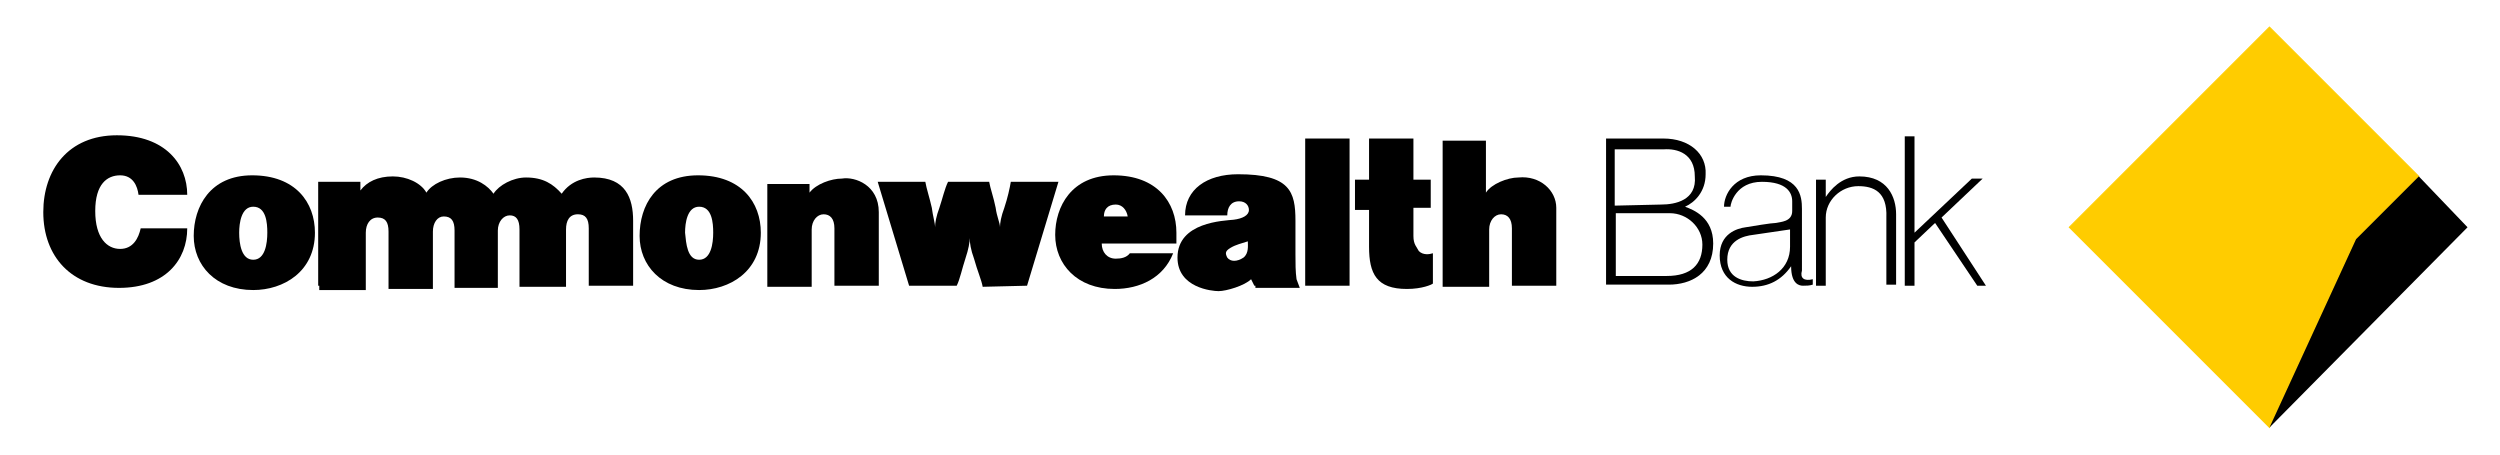
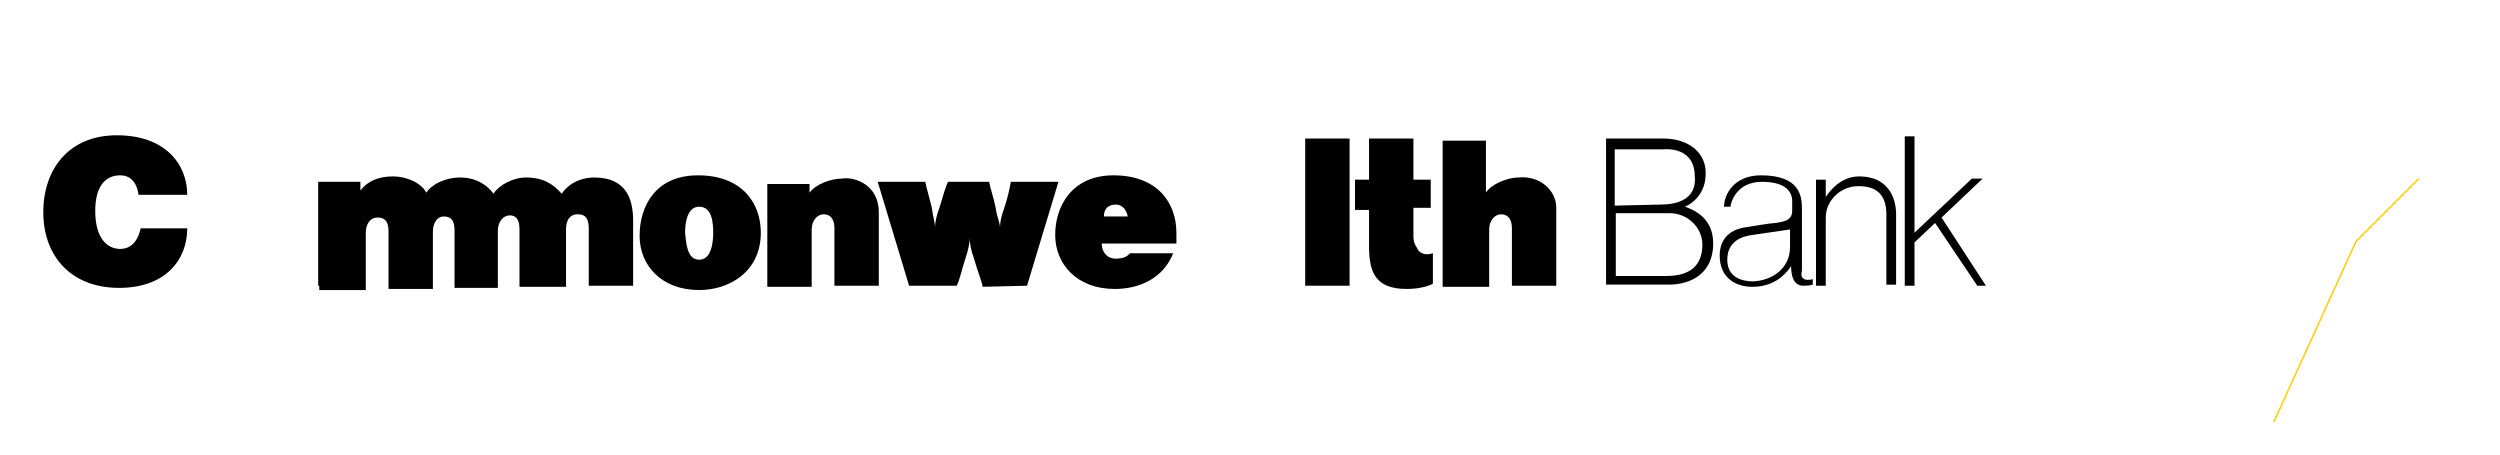
<svg xmlns="http://www.w3.org/2000/svg" version="1.1" id="Layer_1" x="0px" y="0px" viewBox="0 0 231 42" overflow="visible" xml:space="preserve">
  <g>
    <path fill-rule="evenodd" d="M12.8,18h4.5c0-2.8-2-5.5-6.5-5.5S4,15.7,4,19.6c0,4.1,2.6,7,7,7c4.3,0,6.3-2.6,6.3-5.5H13 C12.8,22,12.3,23,11.1,23s-2.3-1-2.3-3.5s1.1-3.3,2.3-3.3C12.3,16.2,12.7,17.2,12.8,18L12.8,18z" />
    <path fill-rule="evenodd" d="M29.4,26.4v-9.6h3.9v0.8c0.6-0.8,1.6-1.3,3-1.3c1.3,0,2.6,0.6,3.1,1.5c0.5-0.8,1.8-1.4,3.1-1.4 c1.6,0,2.6,0.8,3.1,1.5c0.5-0.8,1.8-1.5,3-1.5c1.6,0,2.5,0.6,3.3,1.5c0.9-1.3,2.3-1.5,3-1.5c2.9,0,3.6,1.9,3.6,4s0,6,0,6h-4.1v-5.3 c0-0.9-0.3-1.3-1-1.3c-0.8,0-1.1,0.6-1.1,1.4c0,0.8,0,5.3,0,5.3h-4.3v-5.3c0-0.9-0.3-1.3-0.9-1.3c-0.6,0-1.1,0.6-1.1,1.4 c0,0.8,0,5.3,0,5.3H42v-5.3c0-0.9-0.3-1.3-1-1.3c-0.6,0-1,0.6-1,1.4s0,5.3,0,5.3h-4.1v-5.3c0-0.9-0.3-1.3-1-1.3s-1.1,0.6-1.1,1.4 c0,0.8,0,5.3,0,5.3h-4.3V26.4z" />
    <path fill-rule="evenodd" d="M81.2,19.6c0,0.8,0,6.8,0,6.8h-4.1v-5.3c0-0.9-0.4-1.3-1-1.3s-1.1,0.6-1.1,1.4c0,0.8,0,5.3,0,5.3h-4.1 V17h3.9v0.8c0.6-0.8,2-1.3,3-1.3C79,16.3,81.2,17.1,81.2,19.6L81.2,19.6z" />
    <path fill-rule="evenodd" d="M90.8,26.5c-0.1-0.6-0.5-1.5-0.8-2.6c-0.3-0.8-0.4-1.5-0.4-1.9c0,0.4-0.1,1-0.4,1.9 c-0.3,0.9-0.5,1.9-0.8,2.5h-4.4l-2.9-9.6h4.4c0.1,0.6,0.4,1.5,0.6,2.4c0.1,0.8,0.3,1.4,0.3,1.8c0-0.4,0.1-1,0.4-1.8 c0.3-0.9,0.5-1.8,0.8-2.4l0,0h3.8c0.1,0.6,0.4,1.4,0.6,2.4c0.1,0.8,0.4,1.4,0.4,1.8c0-0.4,0.1-1,0.4-1.8c0.3-0.9,0.5-1.8,0.6-2.4 h4.4l-2.9,9.6L90.8,26.5L90.8,26.5z" />
    <polygon fill-rule="evenodd" points="120.6,12.8 124.7,12.8 124.7,26.4 120.6,26.4 " />
    <path fill-rule="evenodd" d="M132.4,23.4v2.8c-0.1,0.1-1,0.5-2.4,0.5c-2.8,0-3.5-1.4-3.5-3.9v-3.4h-1.3v-2.8h1.3v-3.8h4.1v3.8h1.6 v2.6h-1.6v2.6c0,0.8,0.3,1,0.5,1.4C131.5,23.6,132.1,23.5,132.4,23.4L132.4,23.4z" />
    <path fill-rule="evenodd" d="M143.8,19.2c0,0.8,0,7.2,0,7.2h-4.1v-5.3c0-0.9-0.4-1.3-1-1.3c-0.6,0-1.1,0.6-1.1,1.4 c0,0.8,0,5.3,0,5.3h-4.3V13h4v4.8c0.5-0.8,2-1.4,3-1.4C142.3,16.2,143.8,17.6,143.8,19.2L143.8,19.2z" />
    <polygon fill-rule="evenodd" points="178.8,20.6 176.9,22.4 176.9,26.4 176,26.4 176,12.6 176.9,12.6 176.9,21.5 182.2,16.5 183.2,16.5 179.4,20.1 183.5,26.4 182.7,26.4 " />
    <path fill-rule="evenodd" d="M171.7,17.2c-1.6,0-3,1.3-3,2.9v6.3h-0.9v-9.8h0.9v1.6c0.4-0.6,1.4-1.9,3.1-1.9c2.6,0,3.4,1.9,3.4,3.5 v6.5h-0.9v-6.2C174.4,17.7,173.1,17.2,171.7,17.2L171.7,17.2z" />
    <path fill-rule="evenodd" d="M153.7,12.8c2.4,0,4,1.4,3.9,3.3c0,1.6-1,2.6-1.9,3c0.8,0.3,2.6,1,2.6,3.4c0,2.8-2.1,3.8-4.1,3.8h-5.8 V12.8H153.7L153.7,12.8z M153.5,18.9c1.3,0,3.3-0.4,3.1-2.6c0-2.1-1.6-2.6-2.9-2.5h-4.5v5.2L153.5,18.9L153.5,18.9z M149.2,25.5 h4.8c2.3,0,3.3-1.1,3.3-2.9c0-1.6-1.4-2.9-3-2.9h-5V25.5L149.2,25.5z" />
    <path fill-rule="evenodd" d="M167.5,25.8v0.5c-0.3,0.1-0.6,0.1-0.9,0.1c-0.3,0-1.1-0.1-1.1-1.8c-0.9,1.3-2.1,1.9-3.6,1.9 s-3-0.8-3-2.9c0-2,1.6-2.5,2.4-2.6c0.6-0.1,2.4-0.4,2.8-0.4c0.4-0.1,1.5-0.1,1.5-1.1c0-0.3,0-0.5,0-0.9c0-0.8-0.5-1.8-2.8-1.8 c-2.4,0-2.9,2-2.9,2.3h-0.6c0-1.1,0.9-2.9,3.4-2.9c3.6,0,3.8,1.9,3.8,3.1V25C166.3,25.7,166.7,26,167.5,25.8L167.5,25.8z M165.4,22.8v-1.6l-3.4,0.5c-0.9,0.1-2.4,0.5-2.4,2.3c0,1.6,1.3,2,2.4,2C163.8,25.9,165.4,24.8,165.4,22.8L165.4,22.8z" />
-     <path fill-rule="evenodd" d="M23.3,16.2c4,0,5.8,2.5,5.8,5.3c0,3.6-2.9,5.3-5.7,5.3c-3.5,0-5.5-2.3-5.5-5S19.4,16.2,23.3,16.2 L23.3,16.2z M23.4,24c1.1,0,1.3-1.5,1.3-2.5c0-0.9-0.1-2.4-1.3-2.4c-1.1,0-1.3,1.5-1.3,2.4C22.1,22.5,22.3,24,23.4,24L23.4,24z" />
    <path fill-rule="evenodd" d="M64.5,16.2c4,0,5.8,2.5,5.8,5.3c0,3.6-2.9,5.3-5.7,5.3c-3.5,0-5.5-2.3-5.5-5 C59.1,19,60.6,16.2,64.5,16.2L64.5,16.2z M64.6,24c1.1,0,1.3-1.5,1.3-2.5c0-0.9-0.1-2.4-1.3-2.4c-1.1,0-1.3,1.5-1.3,2.4 C63.4,22.5,63.5,24,64.6,24L64.6,24z" />
    <path fill-rule="evenodd" d="M101.8,22.5c0,0.8,0.5,1.4,1.3,1.4c0.5,0,1-0.1,1.3-0.5h4c-0.9,2.3-3.1,3.3-5.4,3.3 c-3.5,0-5.5-2.3-5.5-5c0-2.6,1.5-5.5,5.4-5.5c4,0,5.8,2.5,5.8,5.3c0,0.4,0,0.6,0,1h-6.8V22.5z M104.2,20c-0.1-0.6-0.5-1.1-1.1-1.1 c-0.8,0-1.1,0.5-1.1,1.1H104.2L104.2,20z" />
-     <path fill-rule="evenodd" d="M115.9,26.4l-0.3-0.6c-0.6,0.6-2.3,1.1-3,1.1c-0.6,0-3.8-0.3-3.8-3.1c0-3.3,4.3-3.4,5.2-3.5 c0.8-0.1,1.4-0.4,1.4-0.9c0-0.4-0.3-0.8-0.9-0.8c-0.8,0-1.1,0.6-1.1,1.3h-3.9c0-2.4,2-3.8,4.9-3.8c4.8,0,5.3,1.6,5.3,4.3 c0,0,0,2.4,0,3.1c0,0.8,0,1.6,0.1,2.3l0.3,0.8h-4.1V26.4z M113.7,22.9c-0.5,0.3-0.5,0.5-0.3,0.9c0.3,0.4,0.9,0.4,1.5,0 c0.5-0.4,0.4-1.1,0.4-1.5C114.7,22.5,114.2,22.6,113.7,22.9L113.7,22.9z" />
-     <polygon fill-rule="evenodd" fill="#FFCC00" stroke="#FFCC00" stroke-width="9.011988e-02" stroke-miterlimit="2.613" points=" 209.7,39.5 191.2,21 209.7,2.5 223.5,16.3 217.7,22.1 " />
    <polyline fill="none" stroke="#FFCC00" stroke-width="0.138" stroke-miterlimit="2.613" points="223.5,16.5 217.7,22.3 210.1,39 " />
-     <polygon fill-rule="evenodd" points="209.7,39.5 217.7,22.1 223.5,16.3 228,21 " />
  </g>
</svg>